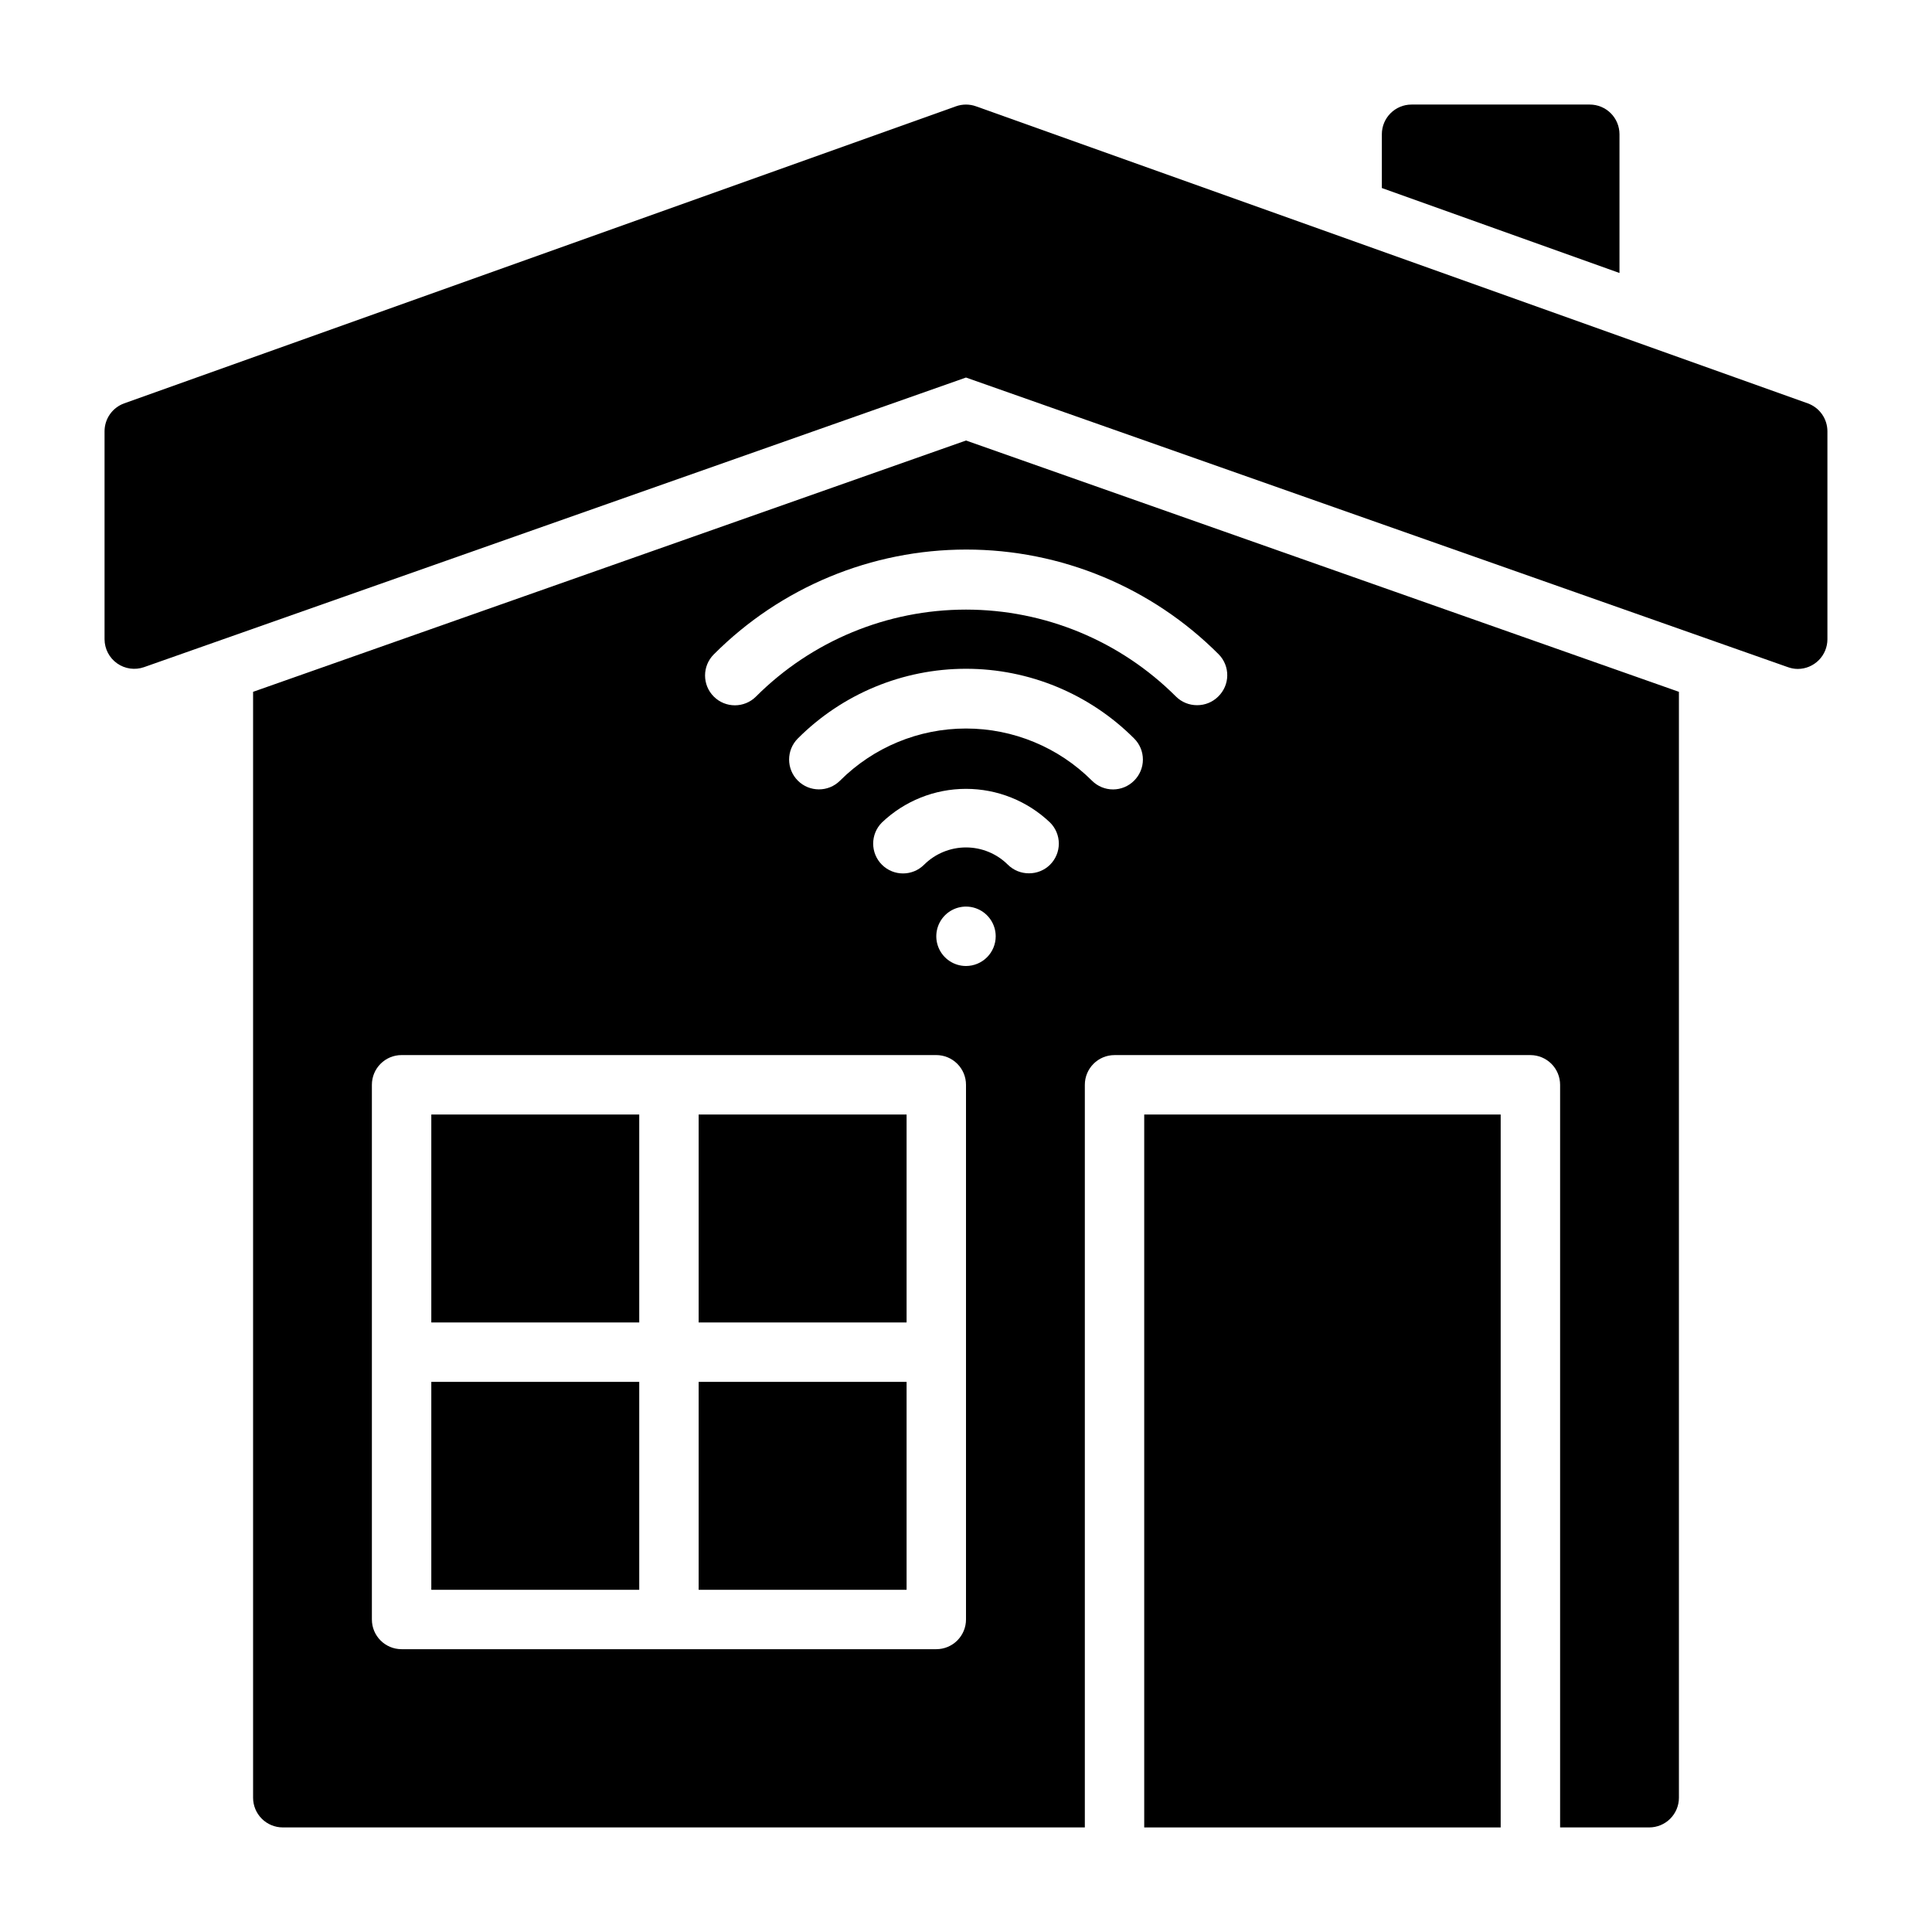
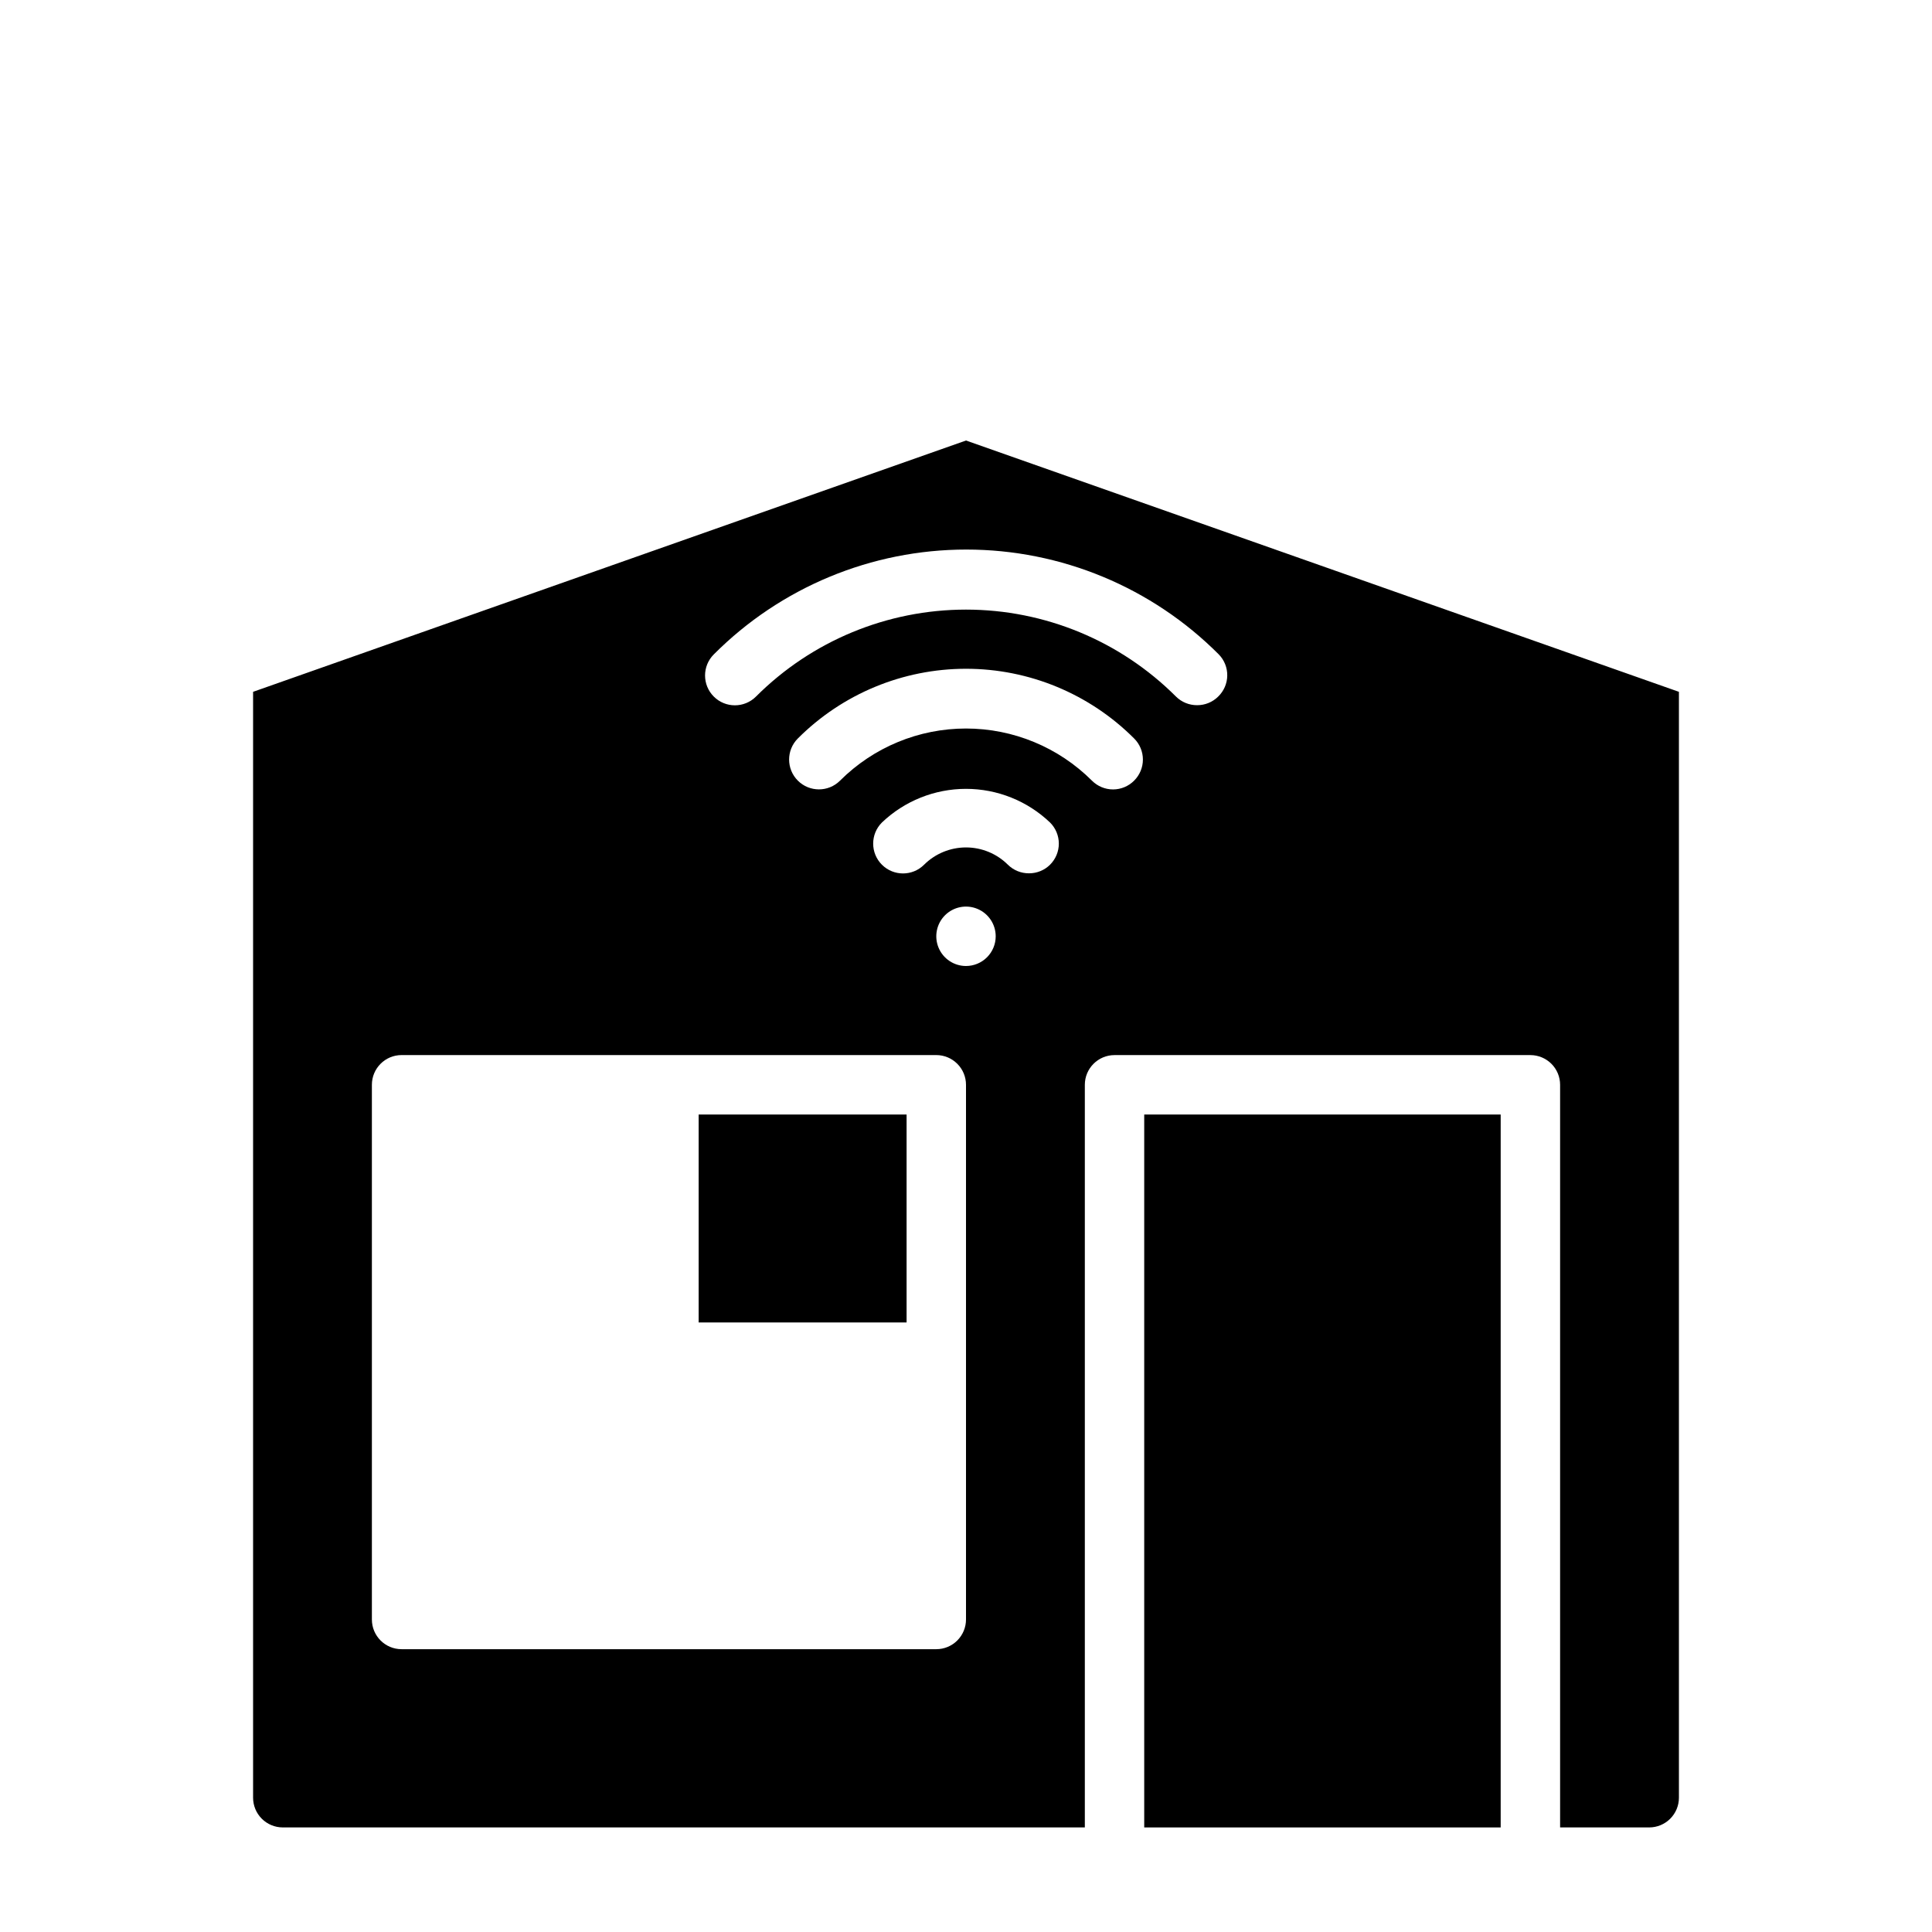
<svg xmlns="http://www.w3.org/2000/svg" fill="#000000" width="800px" height="800px" version="1.1" viewBox="144 144 512 512">
  <g>
-     <path d="m623.09 250.9-220.42-78.719h0.004c-1.73-0.625-3.625-0.625-5.356 0l-220.42 78.719h0.004c-3.117 1.125-5.195 4.086-5.195 7.398v55.105c0.008 2.547 1.25 4.93 3.328 6.398 2.078 1.469 4.738 1.84 7.141 1l217.82-76.75 217.82 76.754-0.004-0.004c0.836 0.305 1.711 0.465 2.598 0.473 2.09 0 4.09-0.828 5.566-2.305 1.477-1.477 2.309-3.481 2.309-5.566v-55.105c-0.004-3.312-2.082-6.273-5.199-7.398z" />
    <path d="m329.15 439.36h55.105v55.105h-55.105z" />
-     <path d="m258.3 439.36h55.105v55.105h-55.105z" />
    <path d="m447.23 439.36h94.465v188.93h-94.465z" />
-     <path d="m329.15 510.21h55.105v55.105h-55.105z" />
-     <path d="m258.3 510.21h55.105v55.105h-55.105z" />
-     <path d="m573.18 179.58c0-2.09-0.828-4.09-2.305-5.566-1.477-1.477-3.481-2.305-5.566-2.305h-47.234c-4.348 0-7.871 3.523-7.871 7.871v14.25l62.977 22.516z" />
    <path d="m211.07 327.34v293.07c0 2.09 0.828 4.09 2.305 5.566 1.477 1.477 3.481 2.309 5.566 2.309h212.55v-196.8c0-4.348 3.523-7.875 7.871-7.875h110.21c2.09 0 4.09 0.832 5.566 2.309 1.477 1.477 2.305 3.477 2.305 5.566v196.8h23.617c2.09 0 4.09-0.832 5.566-2.309 1.477-1.477 2.305-3.477 2.305-5.566v-293.07l-188.93-66.598zm188.93 245.84c0 2.086-0.832 4.09-2.309 5.566-1.477 1.477-3.477 2.305-5.566 2.305h-141.7c-4.348 0-7.871-3.523-7.871-7.871v-141.7c0-4.348 3.523-7.875 7.871-7.875h141.7c2.09 0 4.09 0.832 5.566 2.309 1.477 1.477 2.309 3.477 2.309 5.566zm0-173.18c-3.184 0-6.055-1.918-7.273-4.859s-0.547-6.328 1.707-8.582c2.25-2.25 5.637-2.922 8.578-1.703 2.941 1.215 4.859 4.086 4.859 7.269 0 2.09-0.828 4.09-2.305 5.566-1.477 1.477-3.481 2.309-5.566 2.309zm22.277-26.844c-1.488 1.473-3.496 2.293-5.59 2.281-2.094 0.012-4.106-0.809-5.59-2.281-2.949-2.934-6.941-4.578-11.098-4.578-4.16 0-8.152 1.645-11.102 4.578-3.086 3.086-8.09 3.086-11.18 0-3.086-3.09-3.086-8.094 0-11.18 6.004-5.727 13.984-8.922 22.281-8.922s16.273 3.195 22.277 8.922c1.488 1.477 2.328 3.488 2.328 5.59 0 2.098-0.84 4.109-2.328 5.59zm22.277-22.277c-1.48 1.488-3.492 2.328-5.59 2.328s-4.109-0.84-5.59-2.328c-8.855-8.848-20.859-13.816-33.375-13.816-12.52 0-24.523 4.969-33.379 13.816-3.086 3.086-8.09 3.086-11.18 0-3.086-3.09-3.086-8.094 0-11.18 11.812-11.824 27.844-18.469 44.559-18.469s32.742 6.644 44.555 18.469c1.488 1.477 2.328 3.488 2.328 5.59 0 2.098-0.84 4.109-2.328 5.59zm22.277-22.277v-0.004c-1.484 1.477-3.496 2.297-5.59 2.285-2.09 0.012-4.102-0.809-5.59-2.285-14.762-14.758-34.781-23.047-55.652-23.047-20.875 0-40.895 8.289-55.656 23.047-3.086 3.09-8.094 3.09-11.18 0-3.086-3.086-3.086-8.09 0-11.176 17.727-17.789 41.805-27.785 66.914-27.785s49.188 9.996 66.91 27.785c1.473 1.5 2.281 3.523 2.25 5.621-0.027 2.098-0.895 4.098-2.406 5.555z" />
  </g>
</svg>